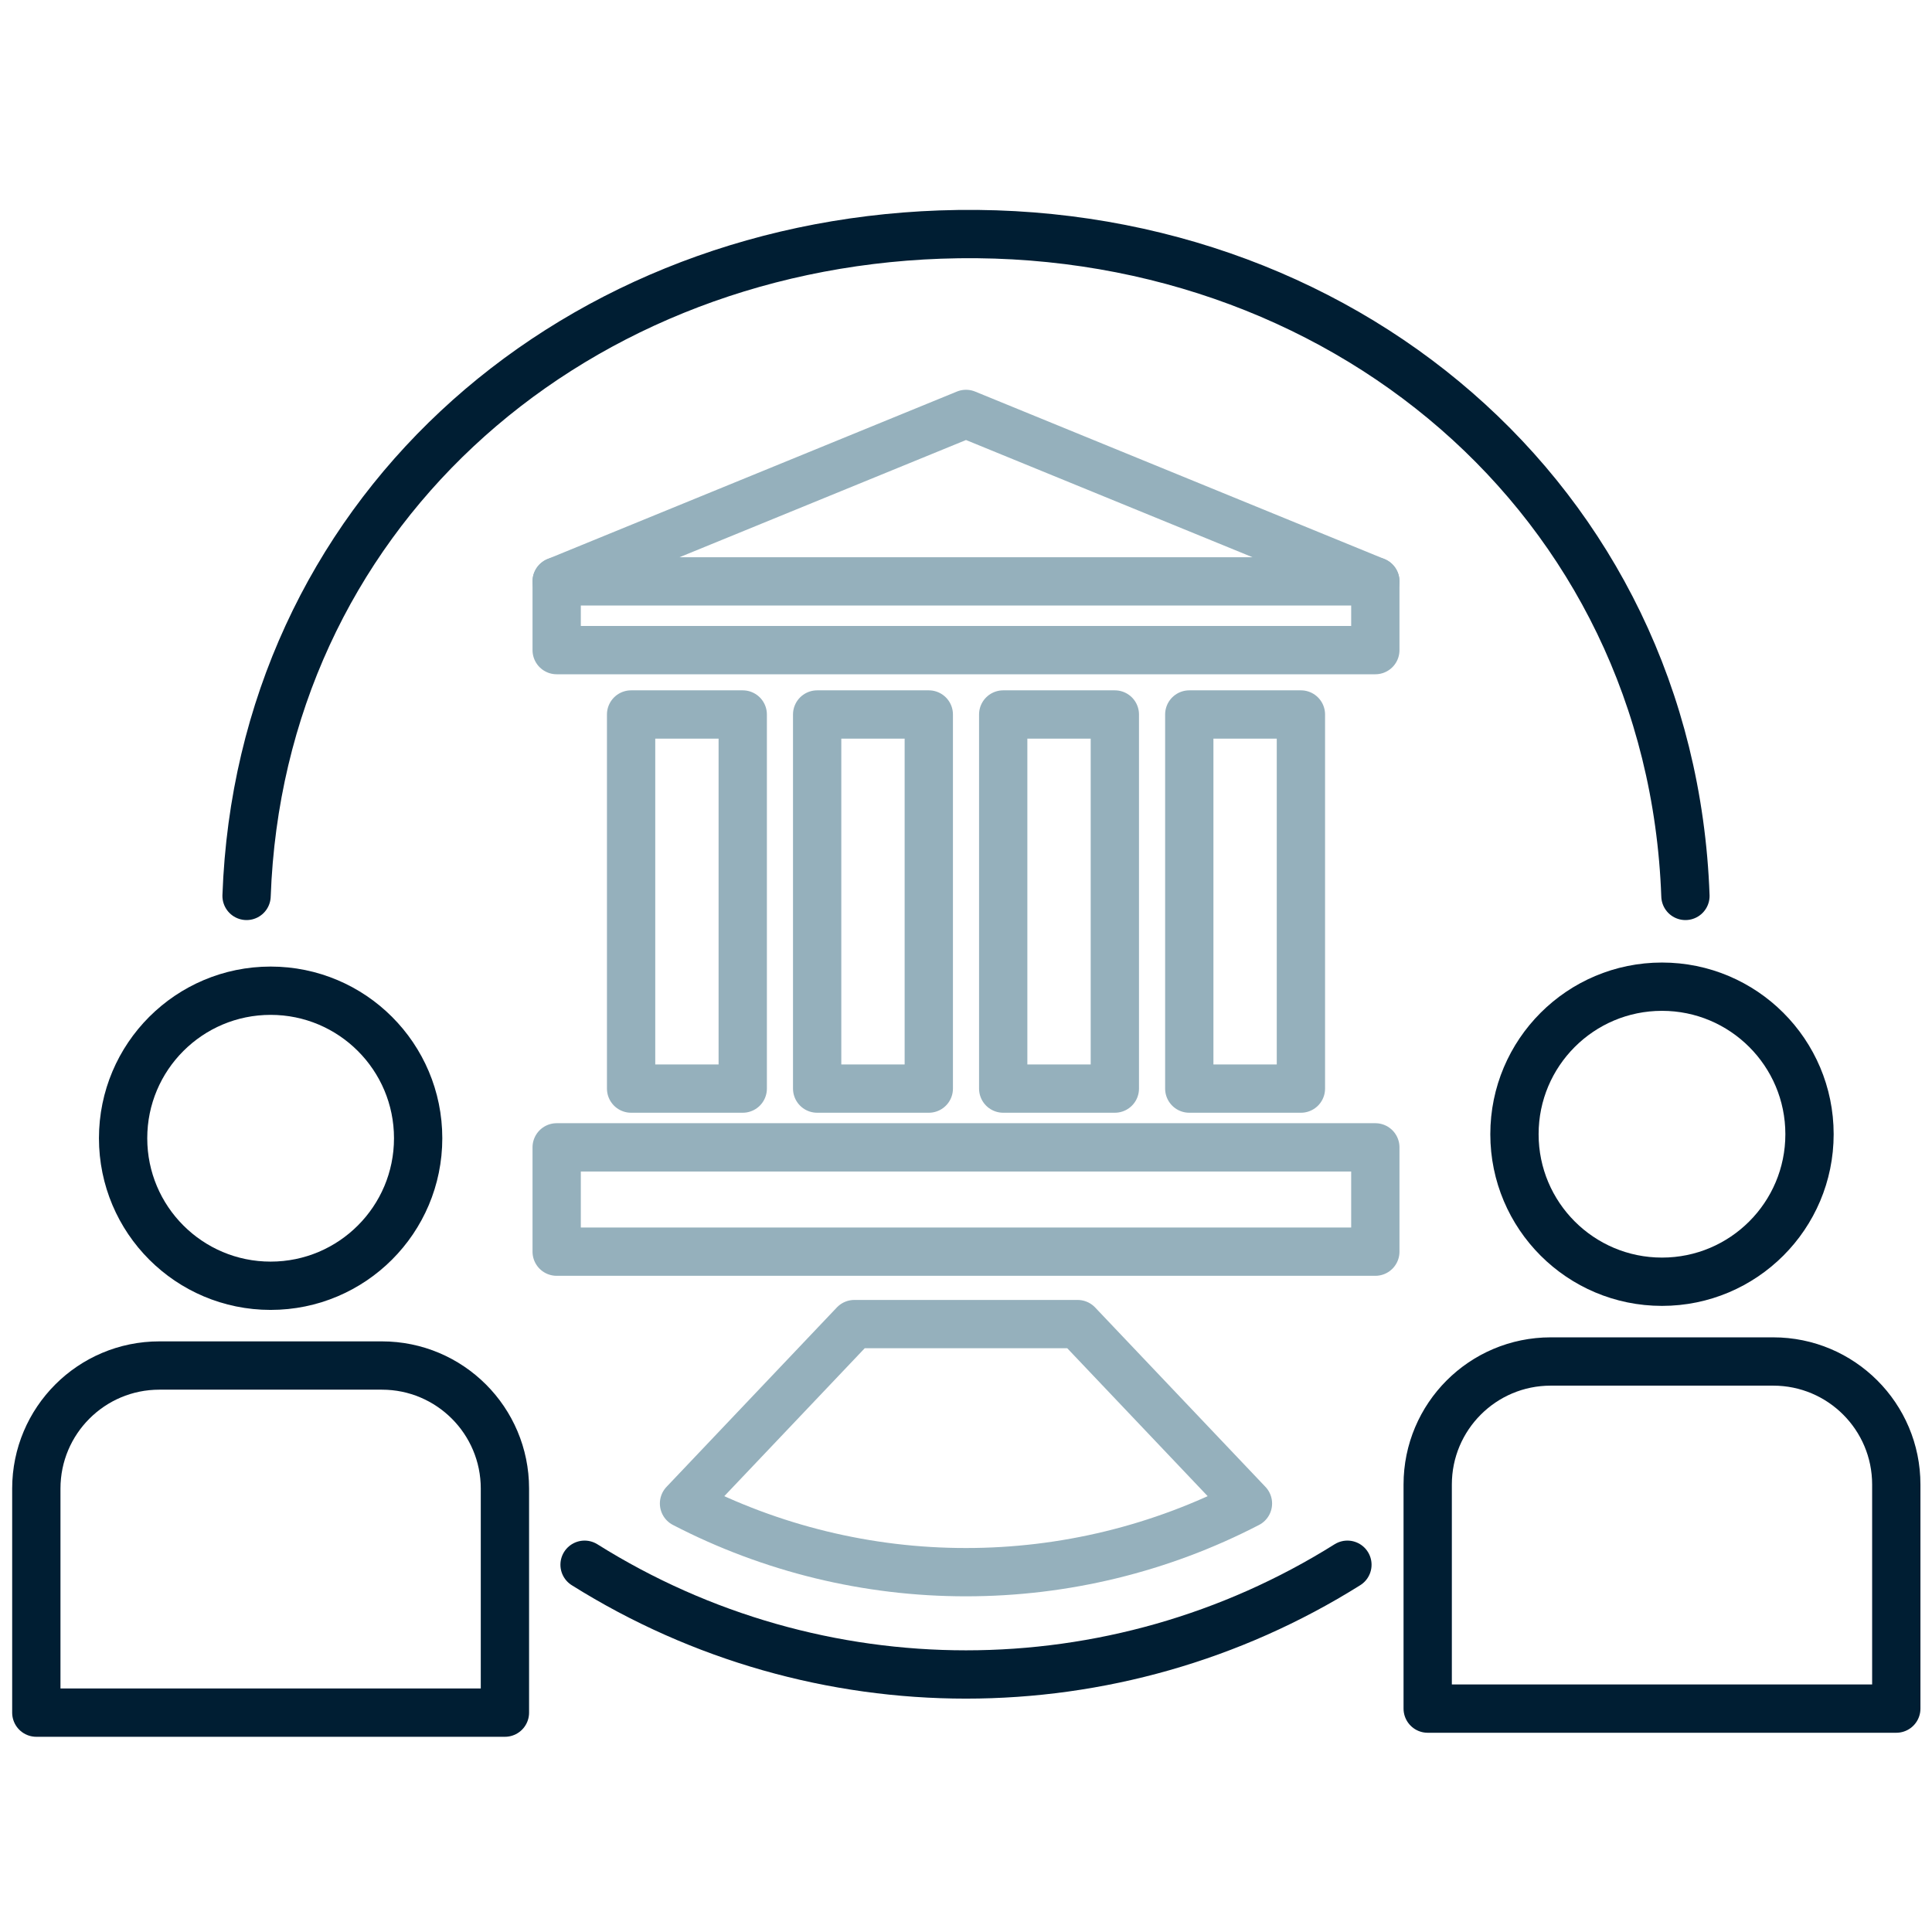
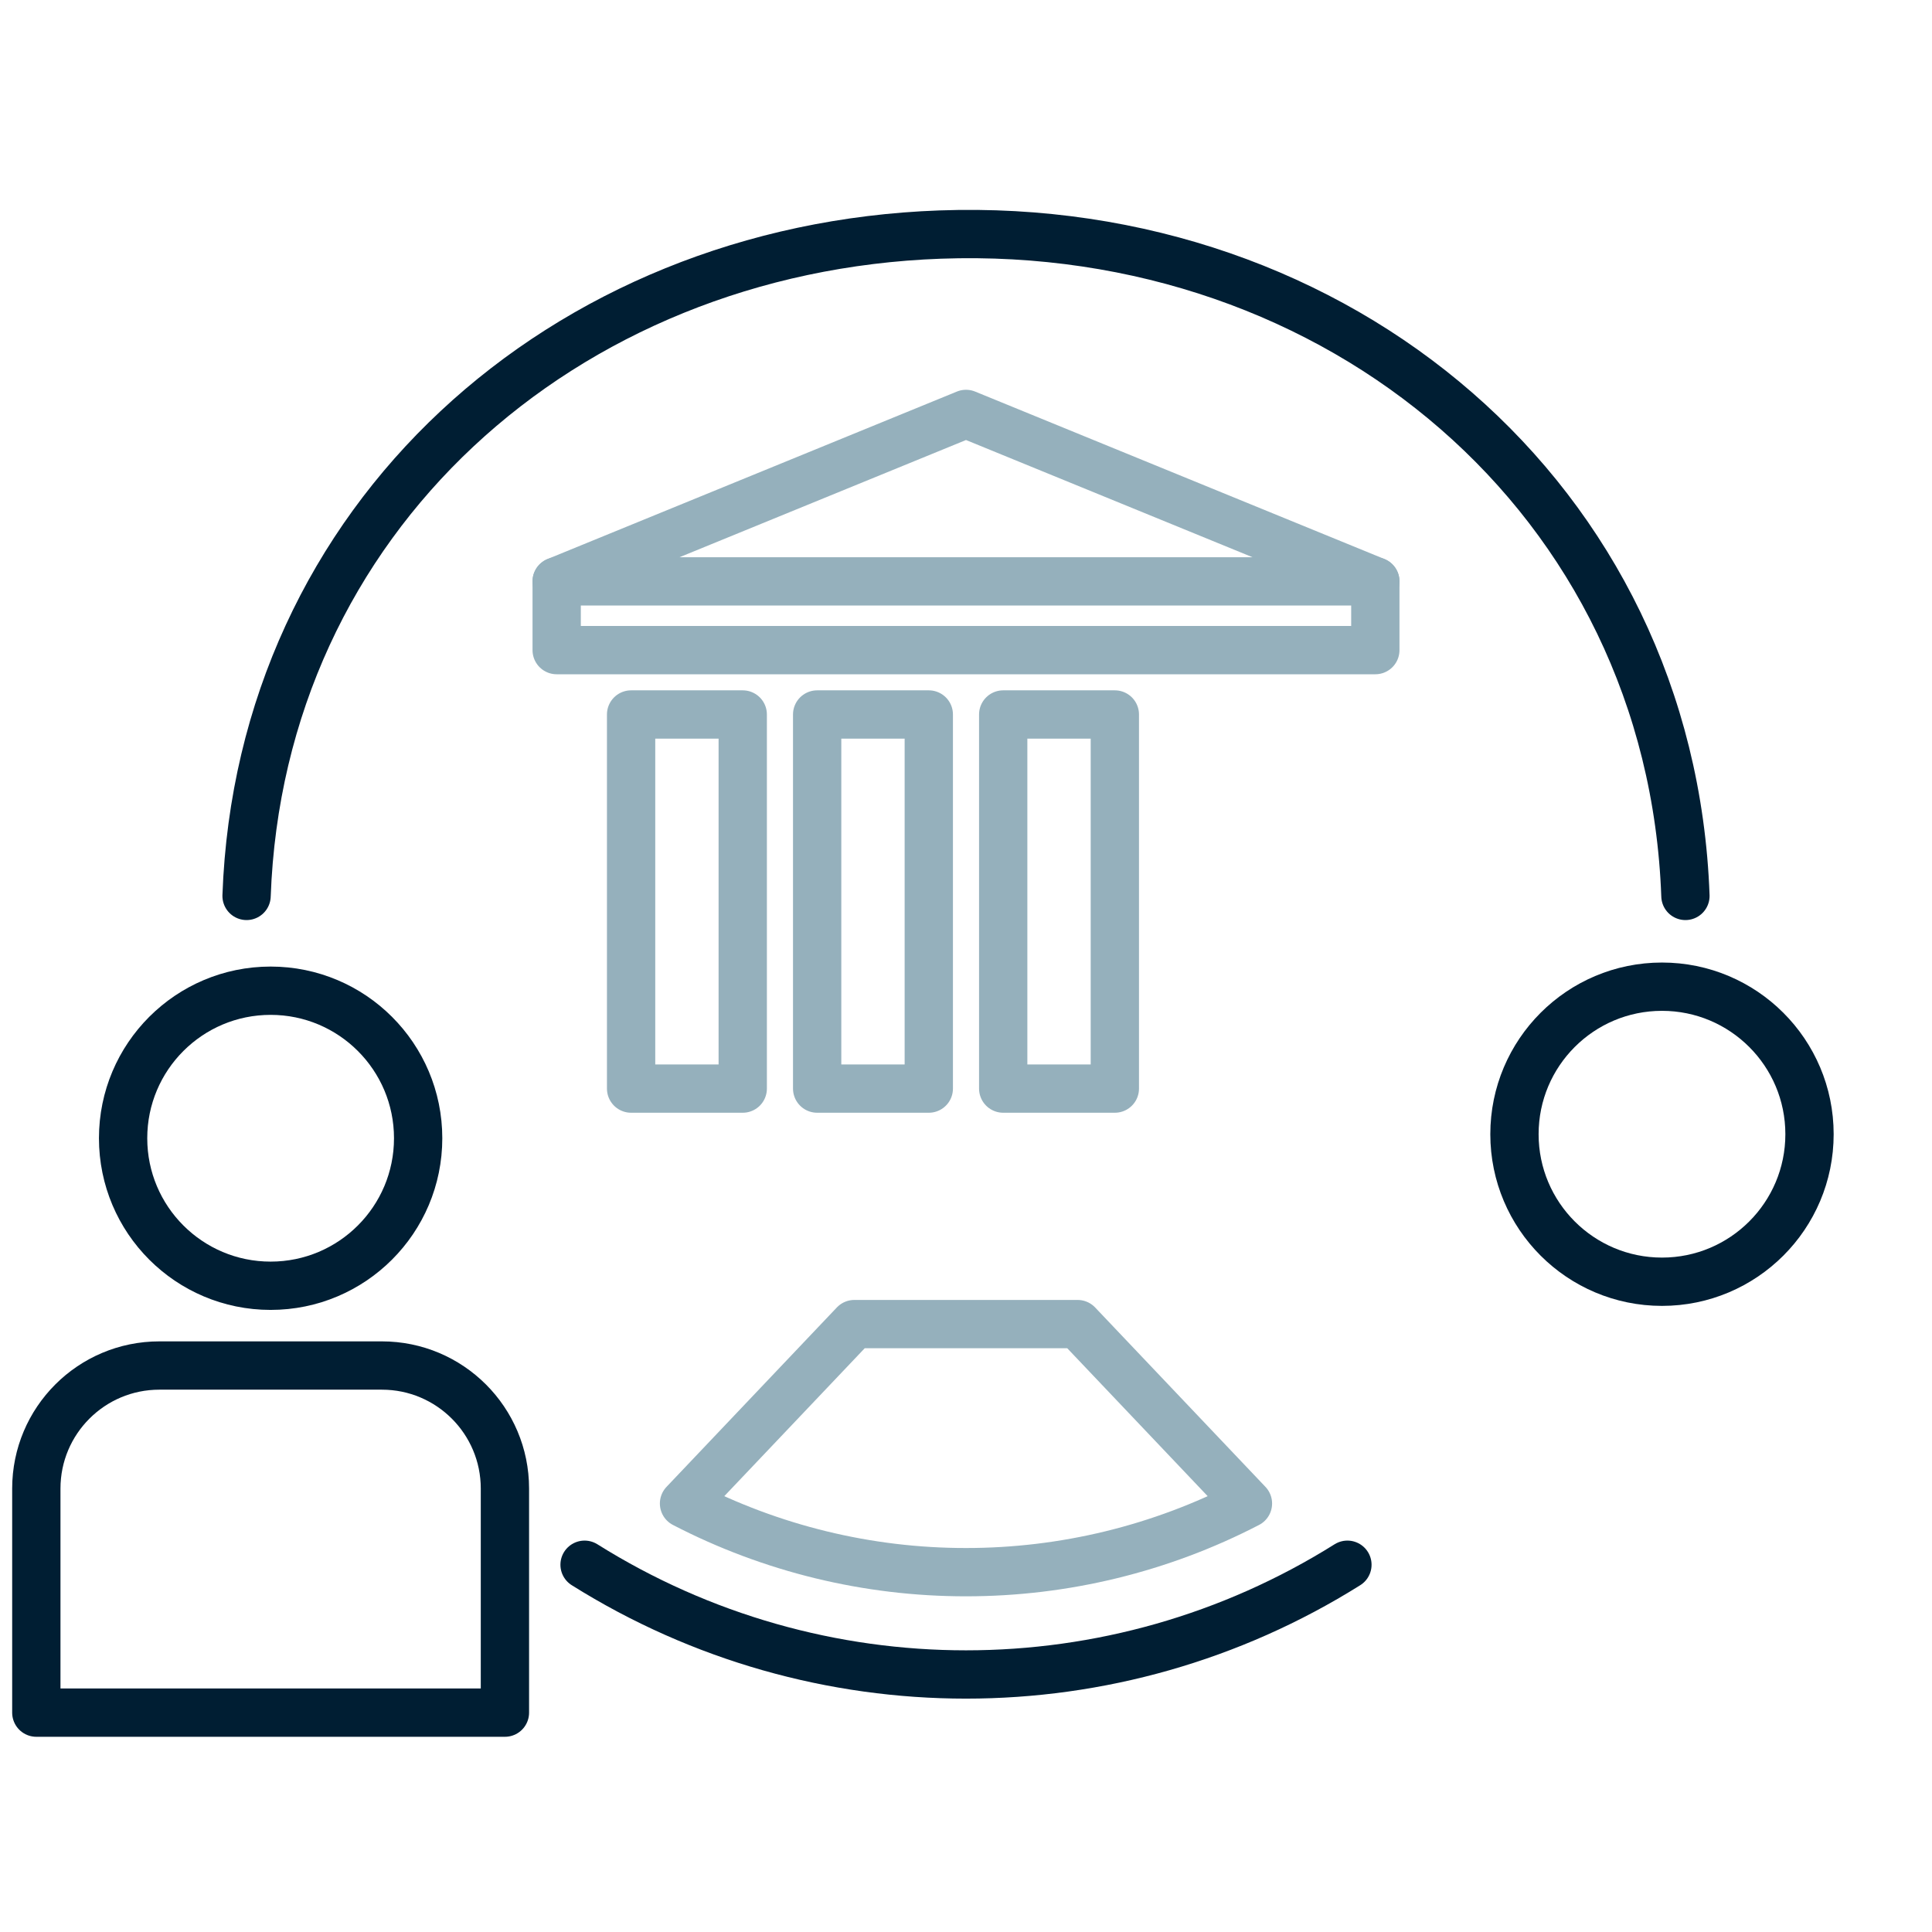
<svg xmlns="http://www.w3.org/2000/svg" id="Layer_1" data-name="Layer 1" width="120" height="120" viewBox="0 0 120 120">
  <defs>
    <style>
      .cls-1 {
        stroke: #95b0bc;
      }

      .cls-1, .cls-2 {
        fill: none;
        stroke-linecap: round;
        stroke-linejoin: round;
        stroke-width: 3px;
      }

      .cls-2 {
        stroke: #001e33;
      }
    </style>
  </defs>
  <g>
-     <path class="cls-2" d="m96.318,84.565h13.822c4.22,0,7.642,3.421,7.642,7.642v13.918h-29.105v-13.918c0-4.22,3.421-7.642,7.642-7.642Z" />
    <circle class="cls-2" cx="103.229" cy="70.448" r="9.163" />
    <g>
      <path class="cls-2" d="m9.898,84.815h13.822c4.22,0,7.642,3.421,7.642,7.642v13.918H2.256v-13.918c0-4.22,3.421-7.642,7.642-7.642Z" />
      <circle class="cls-2" cx="16.809" cy="70.698" r="9.163" />
    </g>
  </g>
  <g>
    <rect class="cls-1" x="39.199" y="44.378" width="6.934" height="23.236" />
    <g>
-       <polyline class="cls-1" points="80.801 77.743 34.576 77.743 34.576 71.264 85.424 71.264 85.424 77.743 80.801 77.743" />
      <polyline class="cls-1" points="85.424 36.111 85.424 40.38 34.576 40.38 34.576 36.111" />
      <polygon class="cls-1" points="85.424 36.111 34.576 36.111 60 25.71 85.424 36.111" />
      <path class="cls-1" d="m60,97.65c6.095.002,12.101-1.46,17.512-4.265l-10.579-11.143h-13.868l-10.579,11.143c5.411,2.805,11.417,4.268,17.512,4.265Z" />
      <rect class="cls-1" x="50.755" y="44.378" width="6.934" height="23.236" />
      <rect class="cls-1" x="62.311" y="44.378" width="6.934" height="23.236" />
    </g>
-     <rect class="cls-1" x="73.868" y="44.378" width="6.934" height="23.236" />
  </g>
  <g>
    <path class="cls-2" d="m104.685,55.647c-.888-24.679-21.613-41.965-46.292-41.078-23.433.843-42.235,17.645-43.078,41.078" />
    <path class="cls-2" d="m36.309,97.189c14.486,9.088,32.895,9.088,47.381,0" />
  </g>
</svg>